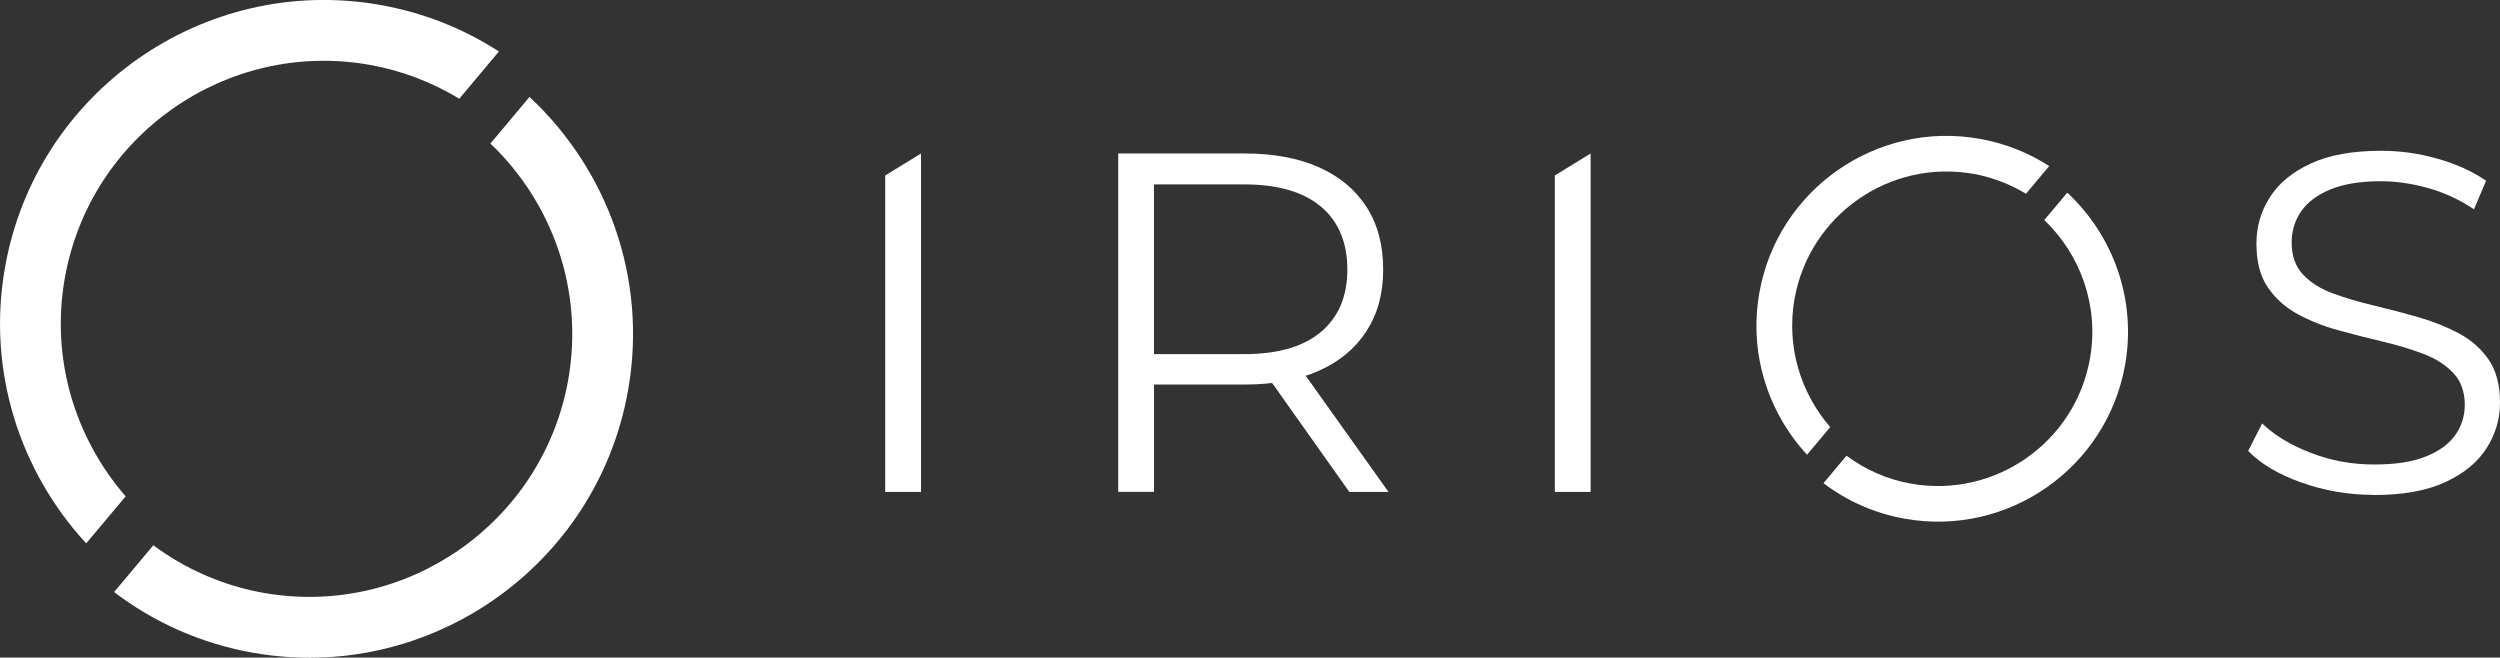
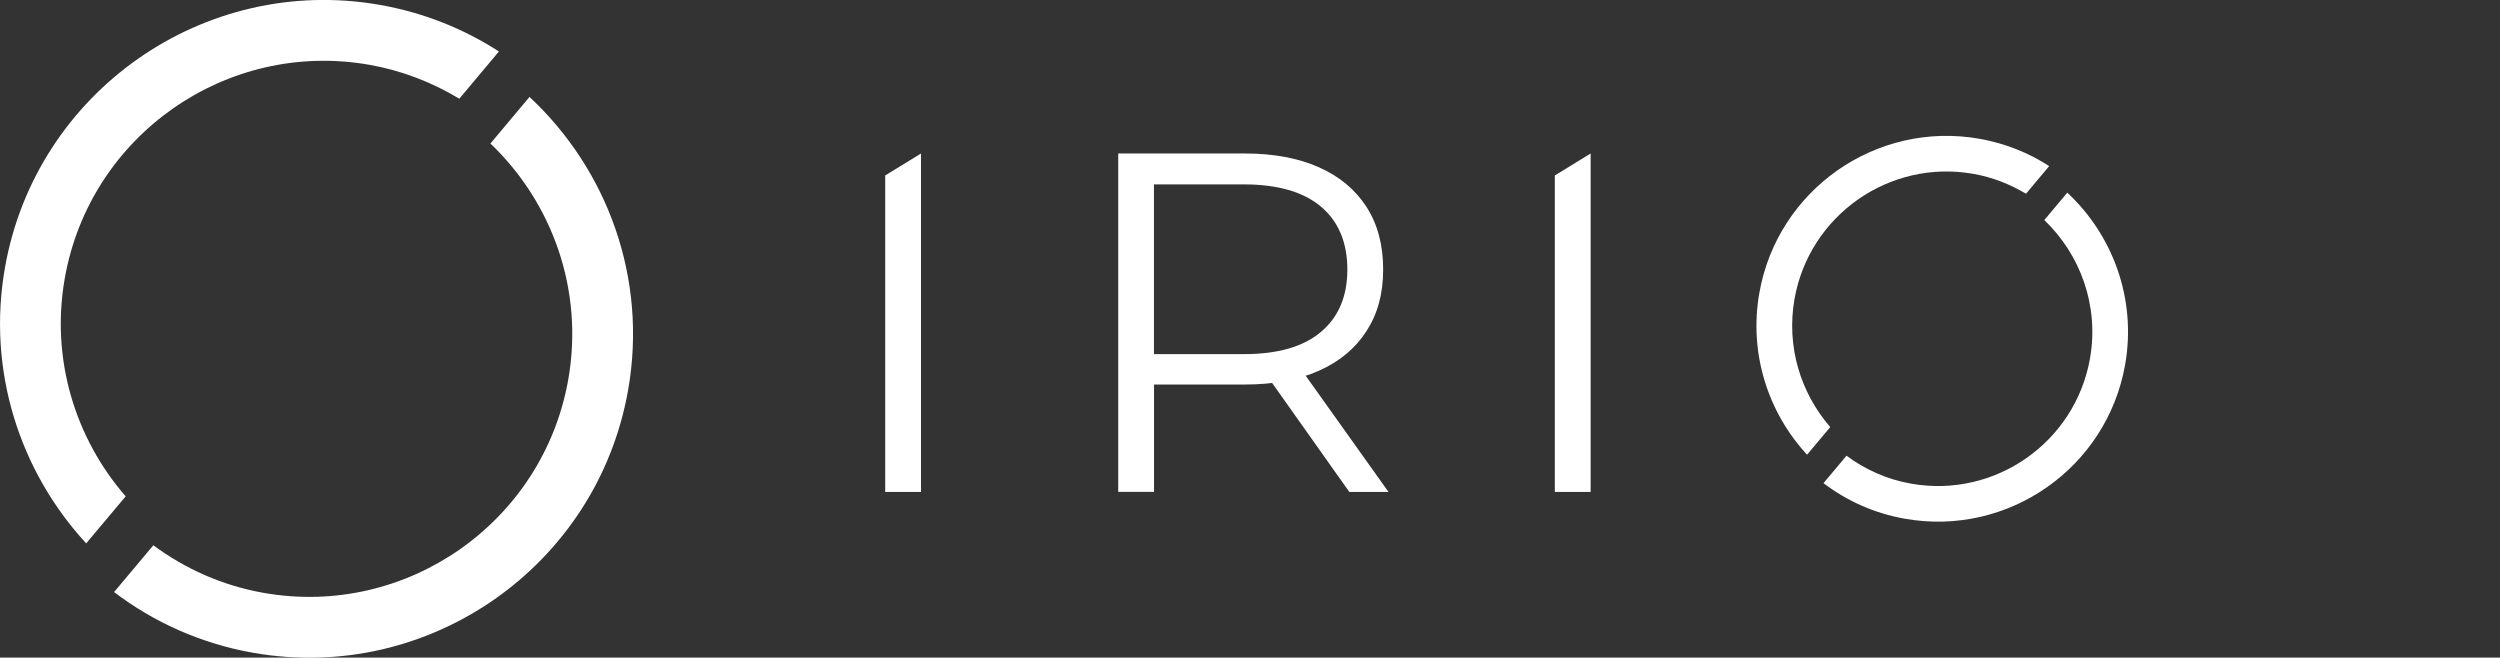
<svg xmlns="http://www.w3.org/2000/svg" id="Capa_1" viewBox="0 0 341.39 89.8">
  <rect x="0" y="0" width="341.39" height="89.8" fill="#333333" stroke="none" />
  <defs>
    <style>.cls-1{fill:#fff;}</style>
  </defs>
  <path class="cls-1" d="M120.88,67.18V23.96l4.89-3v46.22h-4.89Z" />
  <path class="cls-1" d="M152.7,67.18V20.96h17.3c3.92,0,7.28.63,10.1,1.88,2.82,1.25,4.98,3.06,6.5,5.41,1.52,2.36,2.28,5.21,2.28,8.55s-.76,6.06-2.28,8.42c-1.52,2.36-3.69,4.16-6.5,5.41-2.82,1.25-6.18,1.88-10.1,1.88h-14.59l2.18-2.24v16.9h-4.89ZM157.58,50.67l-2.18-2.31h14.46c4.62,0,8.13-1.01,10.53-3.04,2.4-2.02,3.6-4.86,3.6-8.52s-1.2-6.56-3.6-8.58c-2.4-2.02-5.91-3.04-10.53-3.04h-14.46l2.18-2.31v27.79ZM184.26,67.18l-11.88-16.77h5.28l11.95,16.77h-5.35Z" />
  <path class="cls-1" d="M212.32,67.18V23.96l4.89-3v46.22h-4.89Z" />
-   <path class="cls-1" d="M324.16,67.58c-3.43,0-6.72-.56-9.87-1.68-3.15-1.12-5.58-2.56-7.29-4.32l1.91-3.76c1.63,1.58,3.82,2.92,6.57,3.99,2.75,1.08,5.64,1.62,8.68,1.62s5.27-.36,7.1-1.09c1.83-.73,3.17-1.71,4.03-2.94s1.29-2.6,1.29-4.09c0-1.8-.52-3.26-1.55-4.36-1.04-1.1-2.39-1.97-4.06-2.61-1.67-.64-3.52-1.2-5.55-1.68-2.03-.48-4.05-1-6.07-1.55-2.03-.55-3.88-1.29-5.58-2.21-1.69-.92-3.06-2.15-4.09-3.66-1.04-1.52-1.55-3.51-1.55-5.98,0-2.29.6-4.39,1.82-6.3,1.21-1.92,3.07-3.46,5.58-4.62,2.51-1.17,5.72-1.75,9.64-1.75,2.6,0,5.17.36,7.72,1.09,2.55.73,4.75,1.73,6.6,3l-1.65,3.9c-1.98-1.32-4.08-2.29-6.3-2.91-2.22-.62-4.37-.92-6.44-.92-2.77,0-5.06.37-6.87,1.12-1.81.75-3.14,1.75-4,3-.86,1.25-1.29,2.67-1.29,4.26,0,1.81.52,3.26,1.55,4.36,1.03,1.1,2.4,1.96,4.09,2.58,1.69.62,3.55,1.17,5.58,1.65,2.02.48,4.04,1.01,6.04,1.58s3.85,1.31,5.55,2.21c1.69.9,3.06,2.1,4.09,3.6,1.03,1.5,1.55,3.46,1.55,5.88,0,2.25-.62,4.32-1.85,6.24-1.23,1.91-3.11,3.46-5.65,4.62-2.53,1.17-5.78,1.75-9.74,1.75Z" />
  <path class="cls-1" d="M282.29,26.32l-3.13,3.73c4.93,4.71,7.51,11.71,6.24,18.91-2.02,11.44-12.97,19.11-24.41,17.09-3.32-.58-6.3-1.94-8.84-3.82l-3.14,3.75c3.18,2.41,6.95,4.13,11.14,4.86,14.09,2.48,27.56-6.95,30.05-21.04,1.58-8.98-1.68-17.7-7.9-23.49Z" />
-   <path class="cls-1" d="M246.77,62.09l3.16-3.77c-4.03-4.64-6.02-10.98-4.88-17.49,2.02-11.44,12.97-19.11,24.41-17.09,2.63.46,5.04,1.42,7.2,2.72l3.17-3.78c-2.81-1.82-6.03-3.11-9.53-3.73-14.09-2.48-27.56,6.95-30.05,21.04-1.46,8.28,1.2,16.35,6.51,22.1Z" />
+   <path class="cls-1" d="M246.77,62.09l3.16-3.77c-4.03-4.64-6.02-10.98-4.88-17.49,2.02-11.44,12.97-19.11,24.41-17.09,2.63.46,5.04,1.42,7.2,2.72l3.17-3.78c-2.81-1.82-6.03-3.11-9.53-3.73-14.09-2.48-27.56,6.95-30.05,21.04-1.46,8.28,1.2,16.35,6.51,22.1" />
  <path class="cls-1" d="M72.31,13.23l-5.34,6.37c8.41,8.02,12.79,19.96,10.63,32.23-3.44,19.5-22.1,32.57-41.6,29.13-5.65-1-10.74-3.3-15.06-6.5l-5.36,6.39c5.41,4.11,11.84,7.03,18.98,8.29,24.01,4.23,46.98-11.85,51.21-35.86,2.7-15.3-2.86-30.16-13.46-40.04Z" />
  <path class="cls-1" d="M11.77,74.2l5.39-6.42c-6.87-7.9-10.27-18.71-8.31-29.8C12.29,18.48,30.95,5.41,50.45,8.85c4.48.79,8.59,2.41,12.27,4.63l5.41-6.45c-4.8-3.1-10.27-5.31-16.24-6.36C27.88-3.56,4.91,12.53.68,36.53c-2.49,14.11,2.05,27.87,11.09,37.67Z" />
</svg>